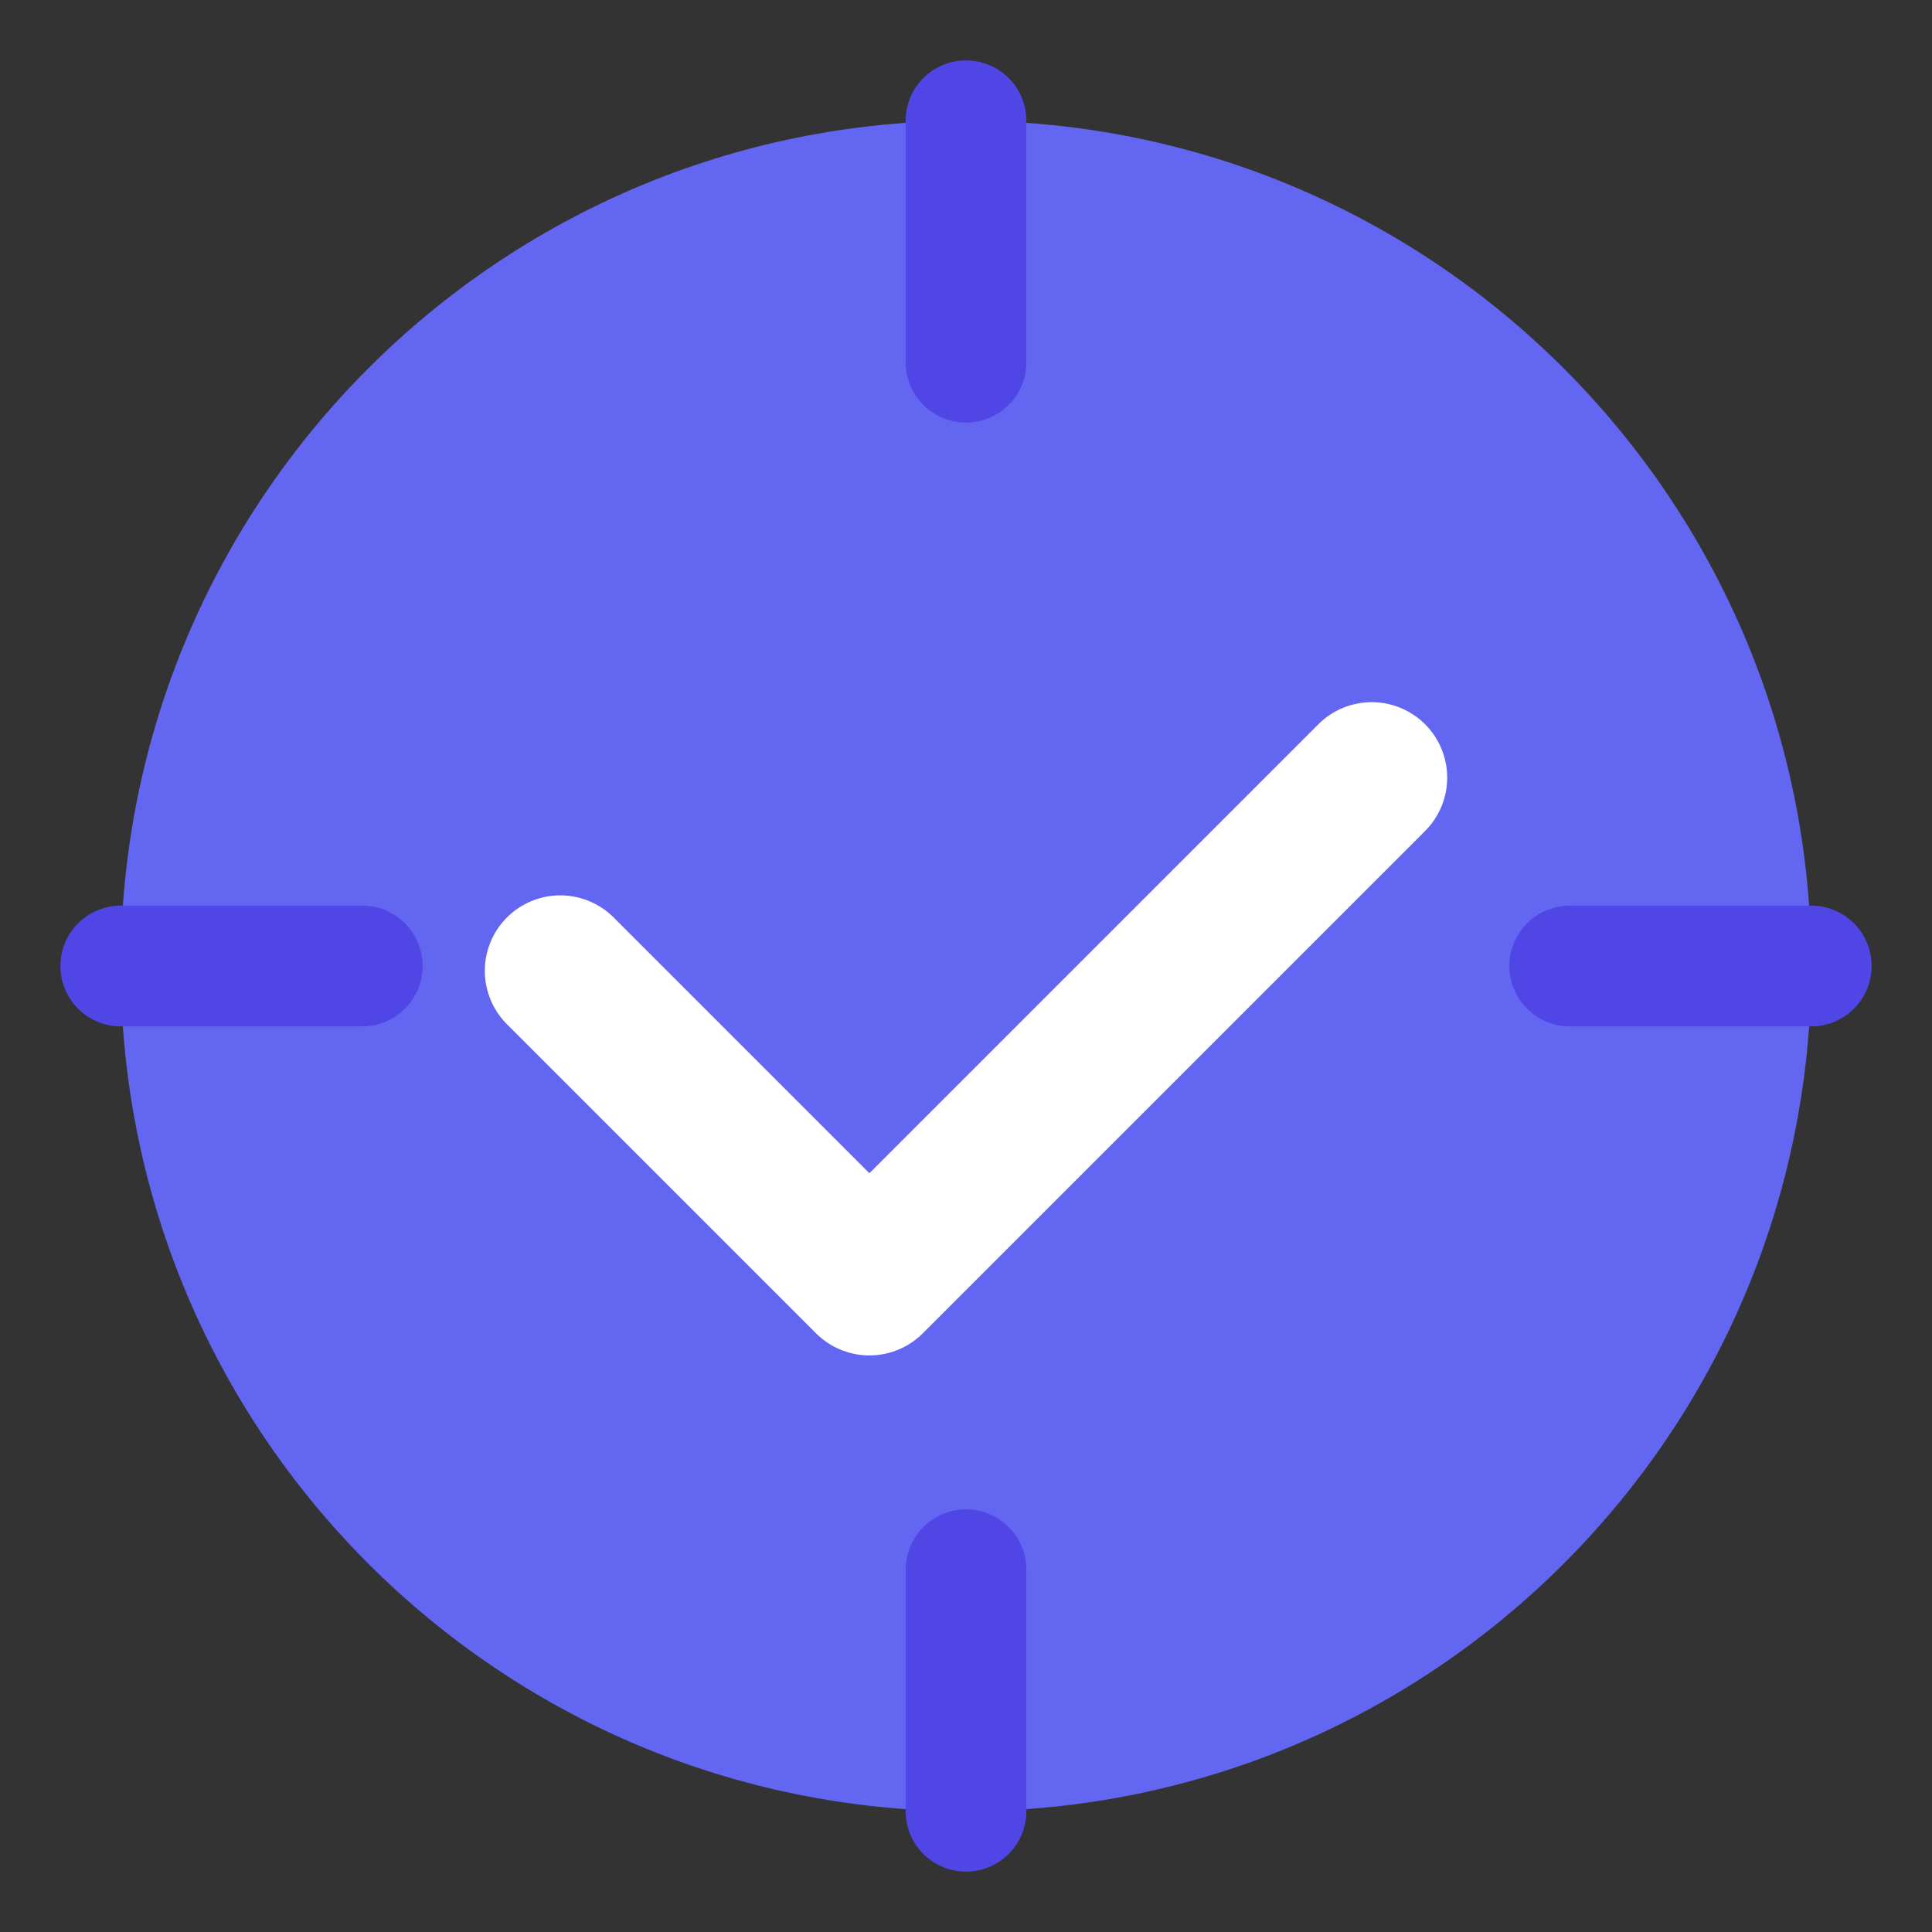
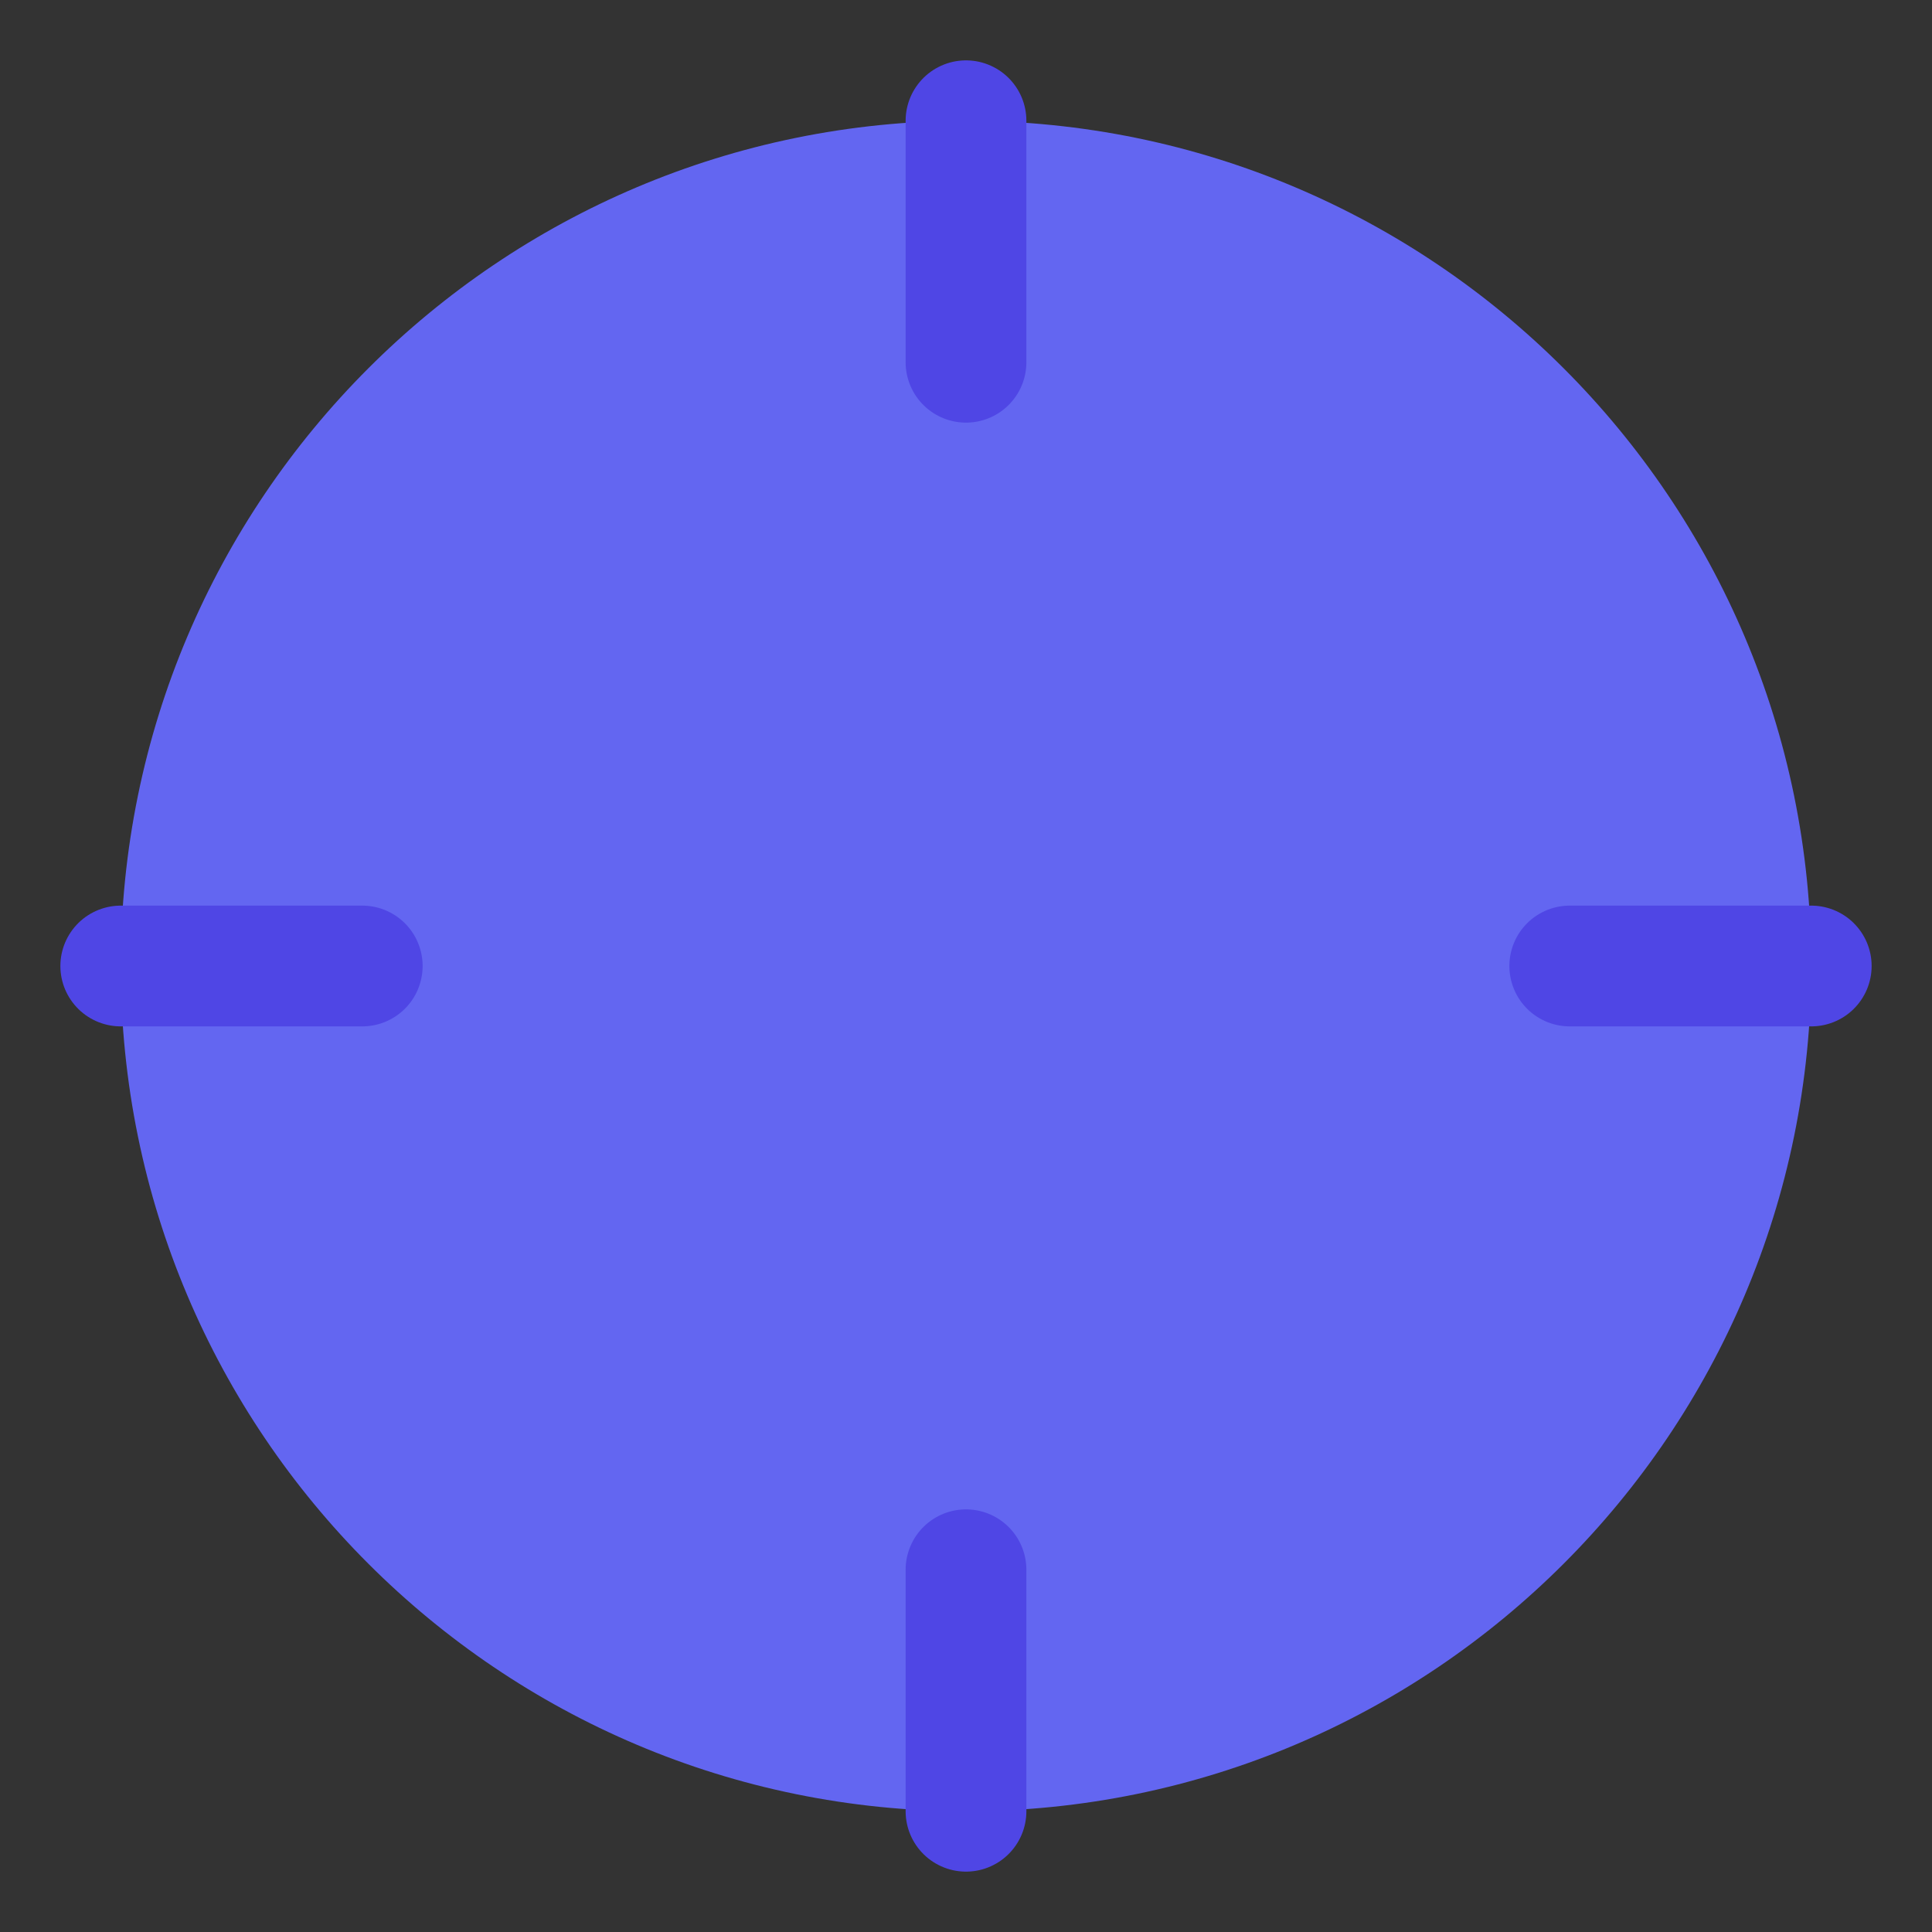
<svg xmlns="http://www.w3.org/2000/svg" width="32" height="32" viewBox="0 0 32 32" fill="none">
  <rect x="0" y="0" width="32" height="32" fill="#333333" stroke="none" />
-   <path d="M16 2C8.268 2 2 8.268 2 16s6.268 14 14 14 14-6.268 14-14S23.732 2 16 2z" fill="#6366F1" />
-   <path d="M22.72 12.88l-8.32 8.32-5.12-5.12" stroke="#fff" stroke-width="2.5" stroke-linecap="round" stroke-linejoin="round" />
+   <path d="M16 2C8.268 2 2 8.268 2 16s6.268 14 14 14 14-6.268 14-14S23.732 2 16 2" fill="#6366F1" />
  <path d="M16 2v4m0 20v4M2 16h4m20 0h4" stroke="#4F46E5" stroke-width="2" stroke-linecap="round" />
</svg>